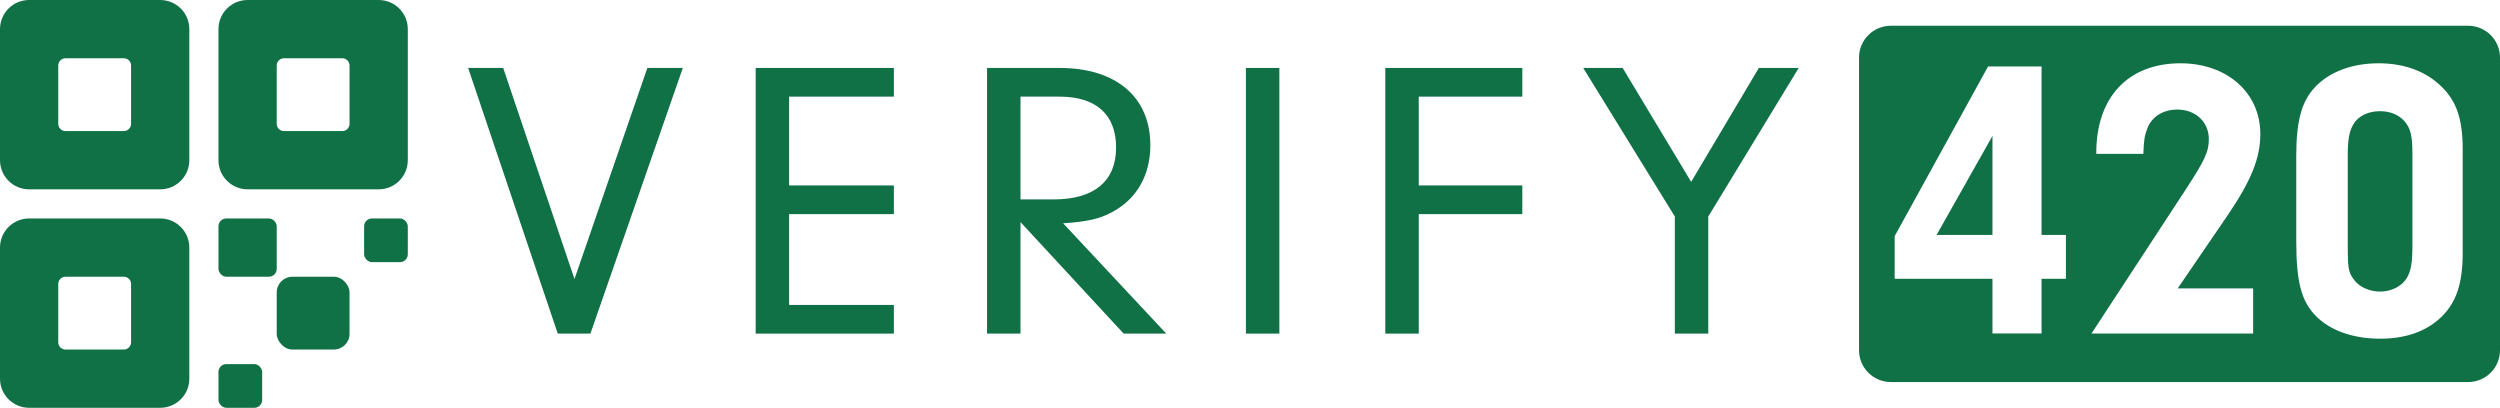
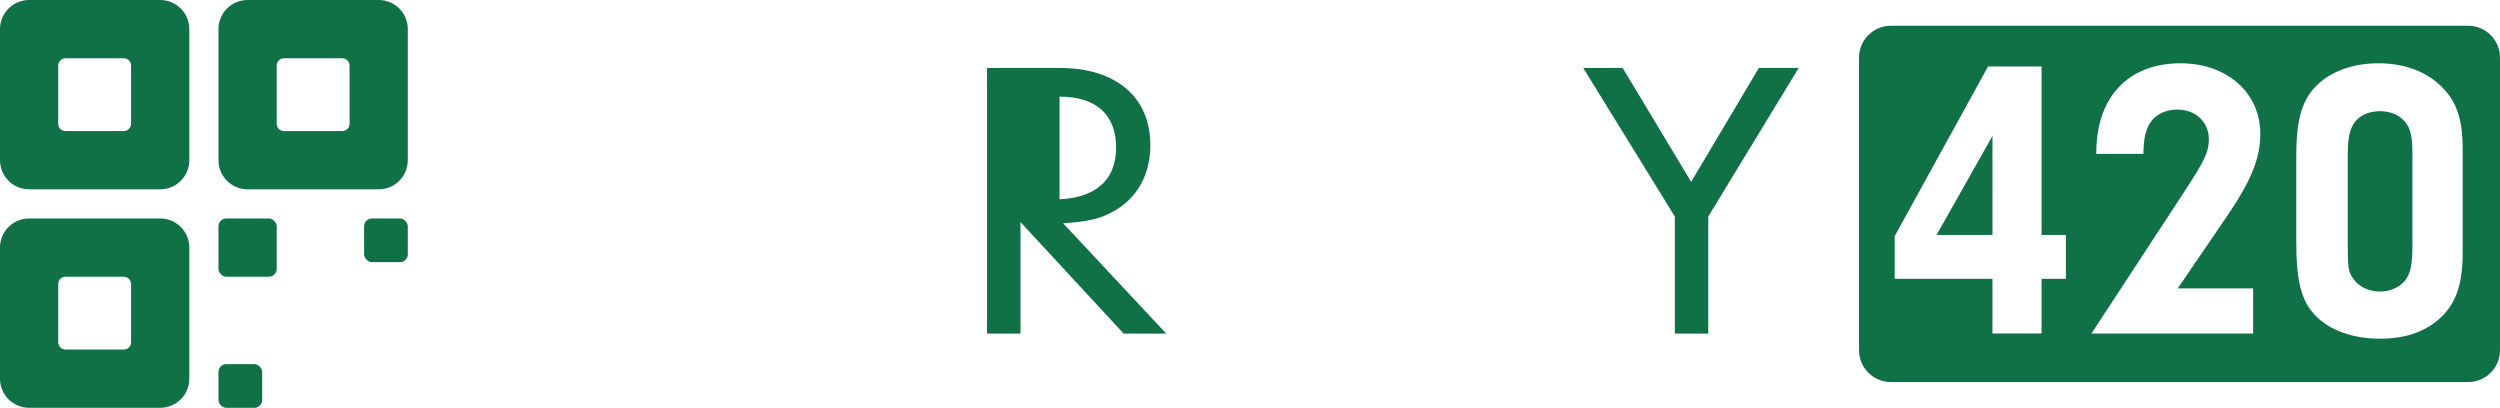
<svg xmlns="http://www.w3.org/2000/svg" id="Layer_1" data-name="Layer 1" viewBox="0 0 451.981 73.728">
  <defs>
    <style> .cls-1 { fill: #107046; } </style>
  </defs>
  <g>
-     <path class="cls-1" d="M117.039,12.285h6.409l-16.706,48.028h-5.904l-16.202-48.028h6.337l12.889,38.164s13.177-38.164,13.177-38.164Z" />
-     <path class="cls-1" d="M142.668,33.527h18.938v5.185h-18.938v16.417h18.938v5.185h-24.986V12.285h24.986v5.185h-18.938v16.058h0Z" />
-     <path class="cls-1" d="M184.499,60.313h-6.048V12.285h13.105c10.225,0,16.417,5.257,16.417,13.97,0,5.4-2.448,9.721-6.913,12.097-2.304,1.225-4.464,1.729-8.857,2.017l18.65,19.945h-7.705l-18.65-20.161v20.161h0ZM190.548,36.048c7.272,0,11.233-3.312,11.233-9.361,0-5.977-3.601-9.217-10.225-9.217h-7.057v18.578h6.049Z" />
-     <path class="cls-1" d="M231.3,60.313h-6.049V12.285h6.049v48.028Z" />
-     <path class="cls-1" d="M256.5,33.527h18.722v5.185h-18.722v21.602h-6.049V12.285h24.771v5.185h-18.722v16.058h0Z" />
+     <path class="cls-1" d="M184.499,60.313h-6.048V12.285h13.105c10.225,0,16.417,5.257,16.417,13.97,0,5.4-2.448,9.721-6.913,12.097-2.304,1.225-4.464,1.729-8.857,2.017l18.65,19.945h-7.705l-18.65-20.161v20.161h0ZM190.548,36.048c7.272,0,11.233-3.312,11.233-9.361,0-5.977-3.601-9.217-10.225-9.217v18.578h6.049Z" />
    <path class="cls-1" d="M308.845,60.313h-6.049v-21.17l-16.561-26.858h7.128l12.386,20.594,12.24-20.594h7.201l-16.346,26.858v21.17h.001Z" />
  </g>
  <g>
    <path class="cls-1" d="M446.228,4.657h-104.377c-3.177,0-5.753,2.576-5.753,5.753v52.907c0,3.177,2.576,5.753,5.753,5.753h104.377c3.177,0,5.753-2.576,5.753-5.753V10.41c0-3.177-2.576-5.753-5.753-5.753h0ZM373.501,50.408h-4.402v9.886h-8.877v-9.886h-17.679v-7.721l16.885-30.668h9.671v30.451h4.402v7.938h0ZM407.349,52.14v8.154h-29.225l16.813-25.689c3.679-5.629,4.402-7.144,4.402-9.453,0-3.103-2.382-5.341-5.7-5.341-2.599,0-4.618,1.3-5.412,3.393-.506,1.299-.649,2.164-.722,4.618h-8.514c-.073-10.175,5.7-16.38,15.225-16.38,8.442,0,14.432,5.339,14.432,12.771,0,4.402-1.66,8.444-5.917,14.721l-9.02,13.205h13.638,0ZM445.237,45.718c0,5.556-1.154,9.02-3.968,11.689-2.67,2.527-6.351,3.826-10.969,3.826-4.835,0-8.947-1.443-11.546-4.042-2.669-2.669-3.608-6.133-3.608-13.638v-15.37c0-6.205.939-9.741,3.248-12.267,2.597-2.887,6.783-4.474,11.617-4.474,4.402,0,8.154,1.299,10.896,3.751,3.103,2.742,4.329,6.062,4.329,11.835v18.689h0Z" />
    <path class="cls-1" d="M430.3,20.102c-2.164,0-3.969.866-4.835,2.381-.721,1.227-1.01,2.67-1.01,5.7v16.38c0,3.826.145,4.691,1.01,5.845.939,1.443,2.887,2.309,4.835,2.309,2.021,0,3.897-.937,4.835-2.454.722-1.226,1.01-2.669,1.01-5.772v-16.741c0-3.247-.361-4.618-1.443-5.845-1.01-1.154-2.597-1.803-4.402-1.803Z" />
    <polygon class="cls-1" points="360.223 42.47 360.223 24.575 350.121 42.47 360.223 42.47" />
  </g>
-   <rect class="cls-1" x="50.029" y="50.029" width="13.166" height="13.166" rx="2.835" ry="2.835" />
  <rect class="cls-1" x="39.497" y="39.497" width="10.533" height="10.533" rx="1.417" ry="1.417" />
  <rect class="cls-1" x="65.828" y="39.497" width="7.899" height="7.899" rx="1.417" ry="1.417" />
  <rect class="cls-1" x="39.497" y="65.828" width="7.899" height="7.899" rx="1.417" ry="1.417" />
  <path class="cls-1" d="M68.461,0h-23.698c-2.908,0-5.266,2.358-5.266,5.266v23.698c0,2.908,2.358,5.266,5.266,5.266h23.698c2.908,0,5.266-2.358,5.266-5.266V5.266c0-2.908-2.358-5.266-5.266-5.266M63.195,22.382c0,.727-.589,1.317-1.317,1.317h-10.533c-.727,0-1.317-.589-1.317-1.317v-10.533c0-.727.589-1.317,1.317-1.317h10.533c.727,0,1.317.589,1.317,1.317v10.533ZM28.964,0H5.266C2.358,0,0,2.358,0,5.266v23.698c0,2.908,2.358,5.266,5.266,5.266h23.698c2.908,0,5.266-2.358,5.266-5.266V5.266c0-2.908-2.358-5.266-5.266-5.266M23.698,22.382c0,.727-.589,1.317-1.317,1.317h-10.533c-.727,0-1.317-.589-1.317-1.317v-10.533c0-.727.589-1.317,1.317-1.317h10.533c.727,0,1.317.589,1.317,1.317v10.533ZM28.964,39.497H5.266c-2.908,0-5.266,2.358-5.266,5.266v23.698c0,2.908,2.358,5.266,5.266,5.266h23.698c2.908,0,5.266-2.358,5.266-5.266v-23.698c0-2.908-2.358-5.266-5.266-5.266M23.698,61.879c0,.727-.589,1.317-1.317,1.317h-10.533c-.727,0-1.317-.589-1.317-1.317v-10.533c0-.727.589-1.317,1.317-1.317h10.533c.727,0,1.317.589,1.317,1.317v10.533Z" />
</svg>